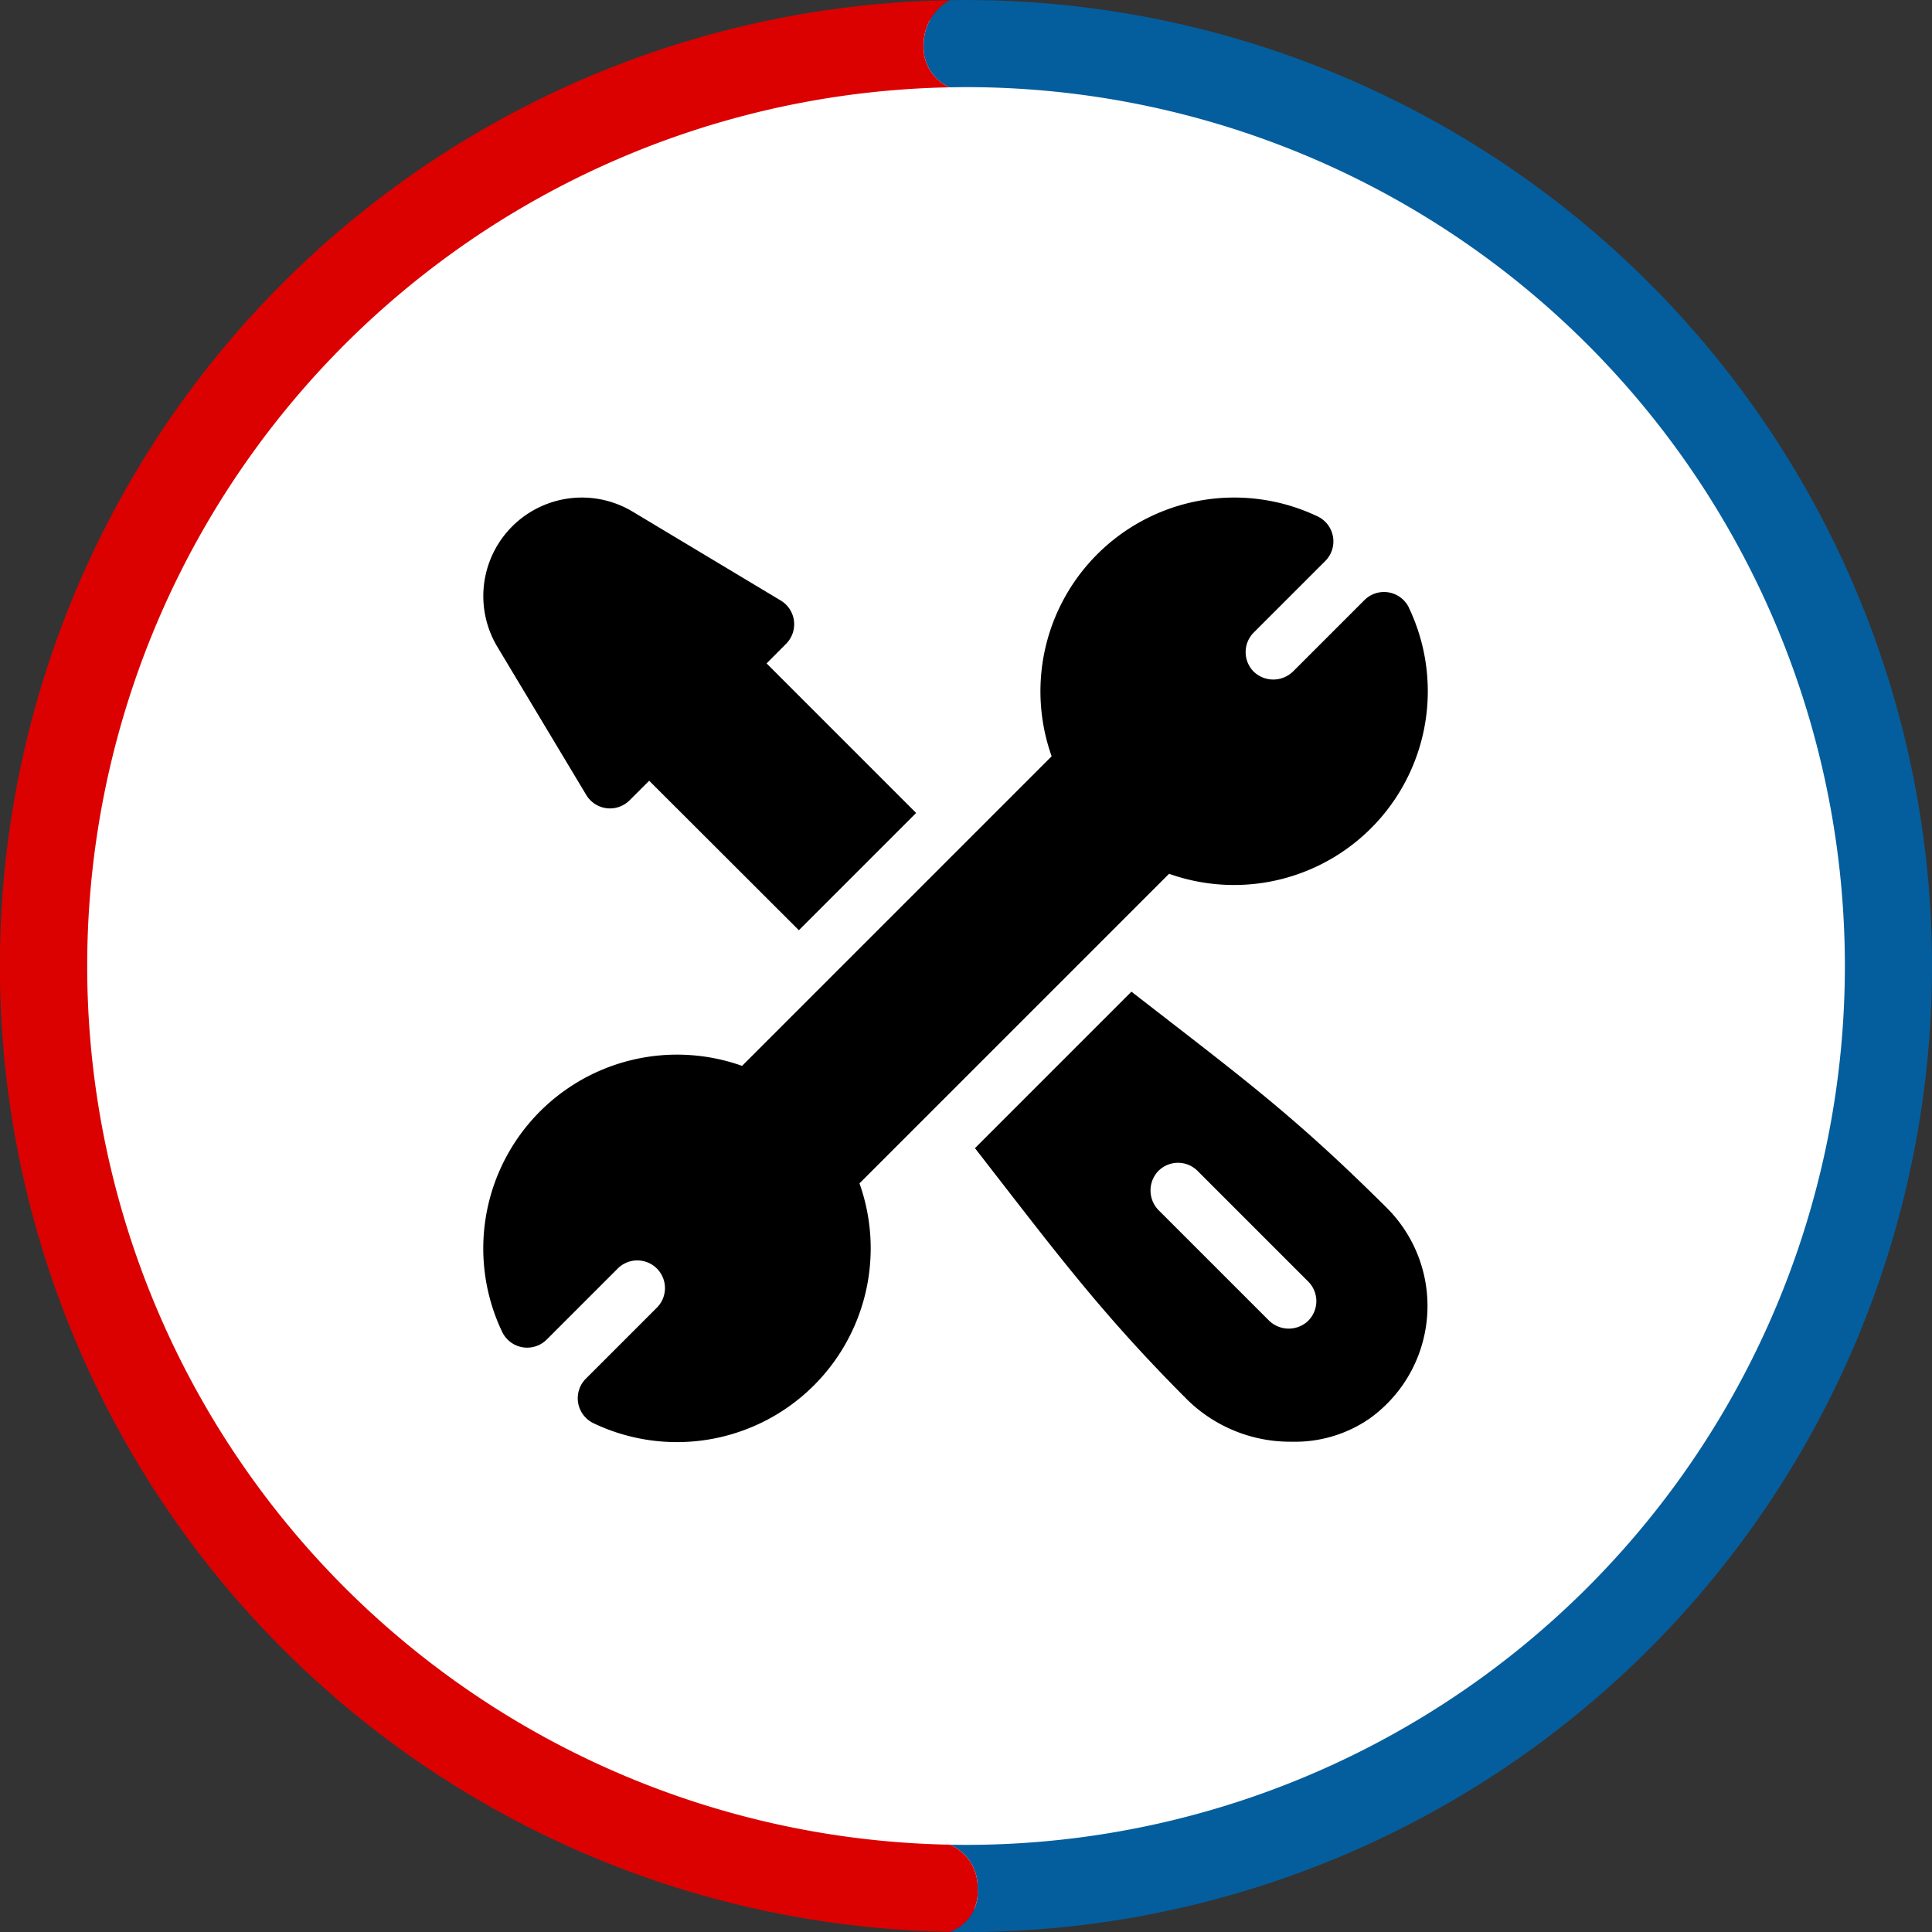
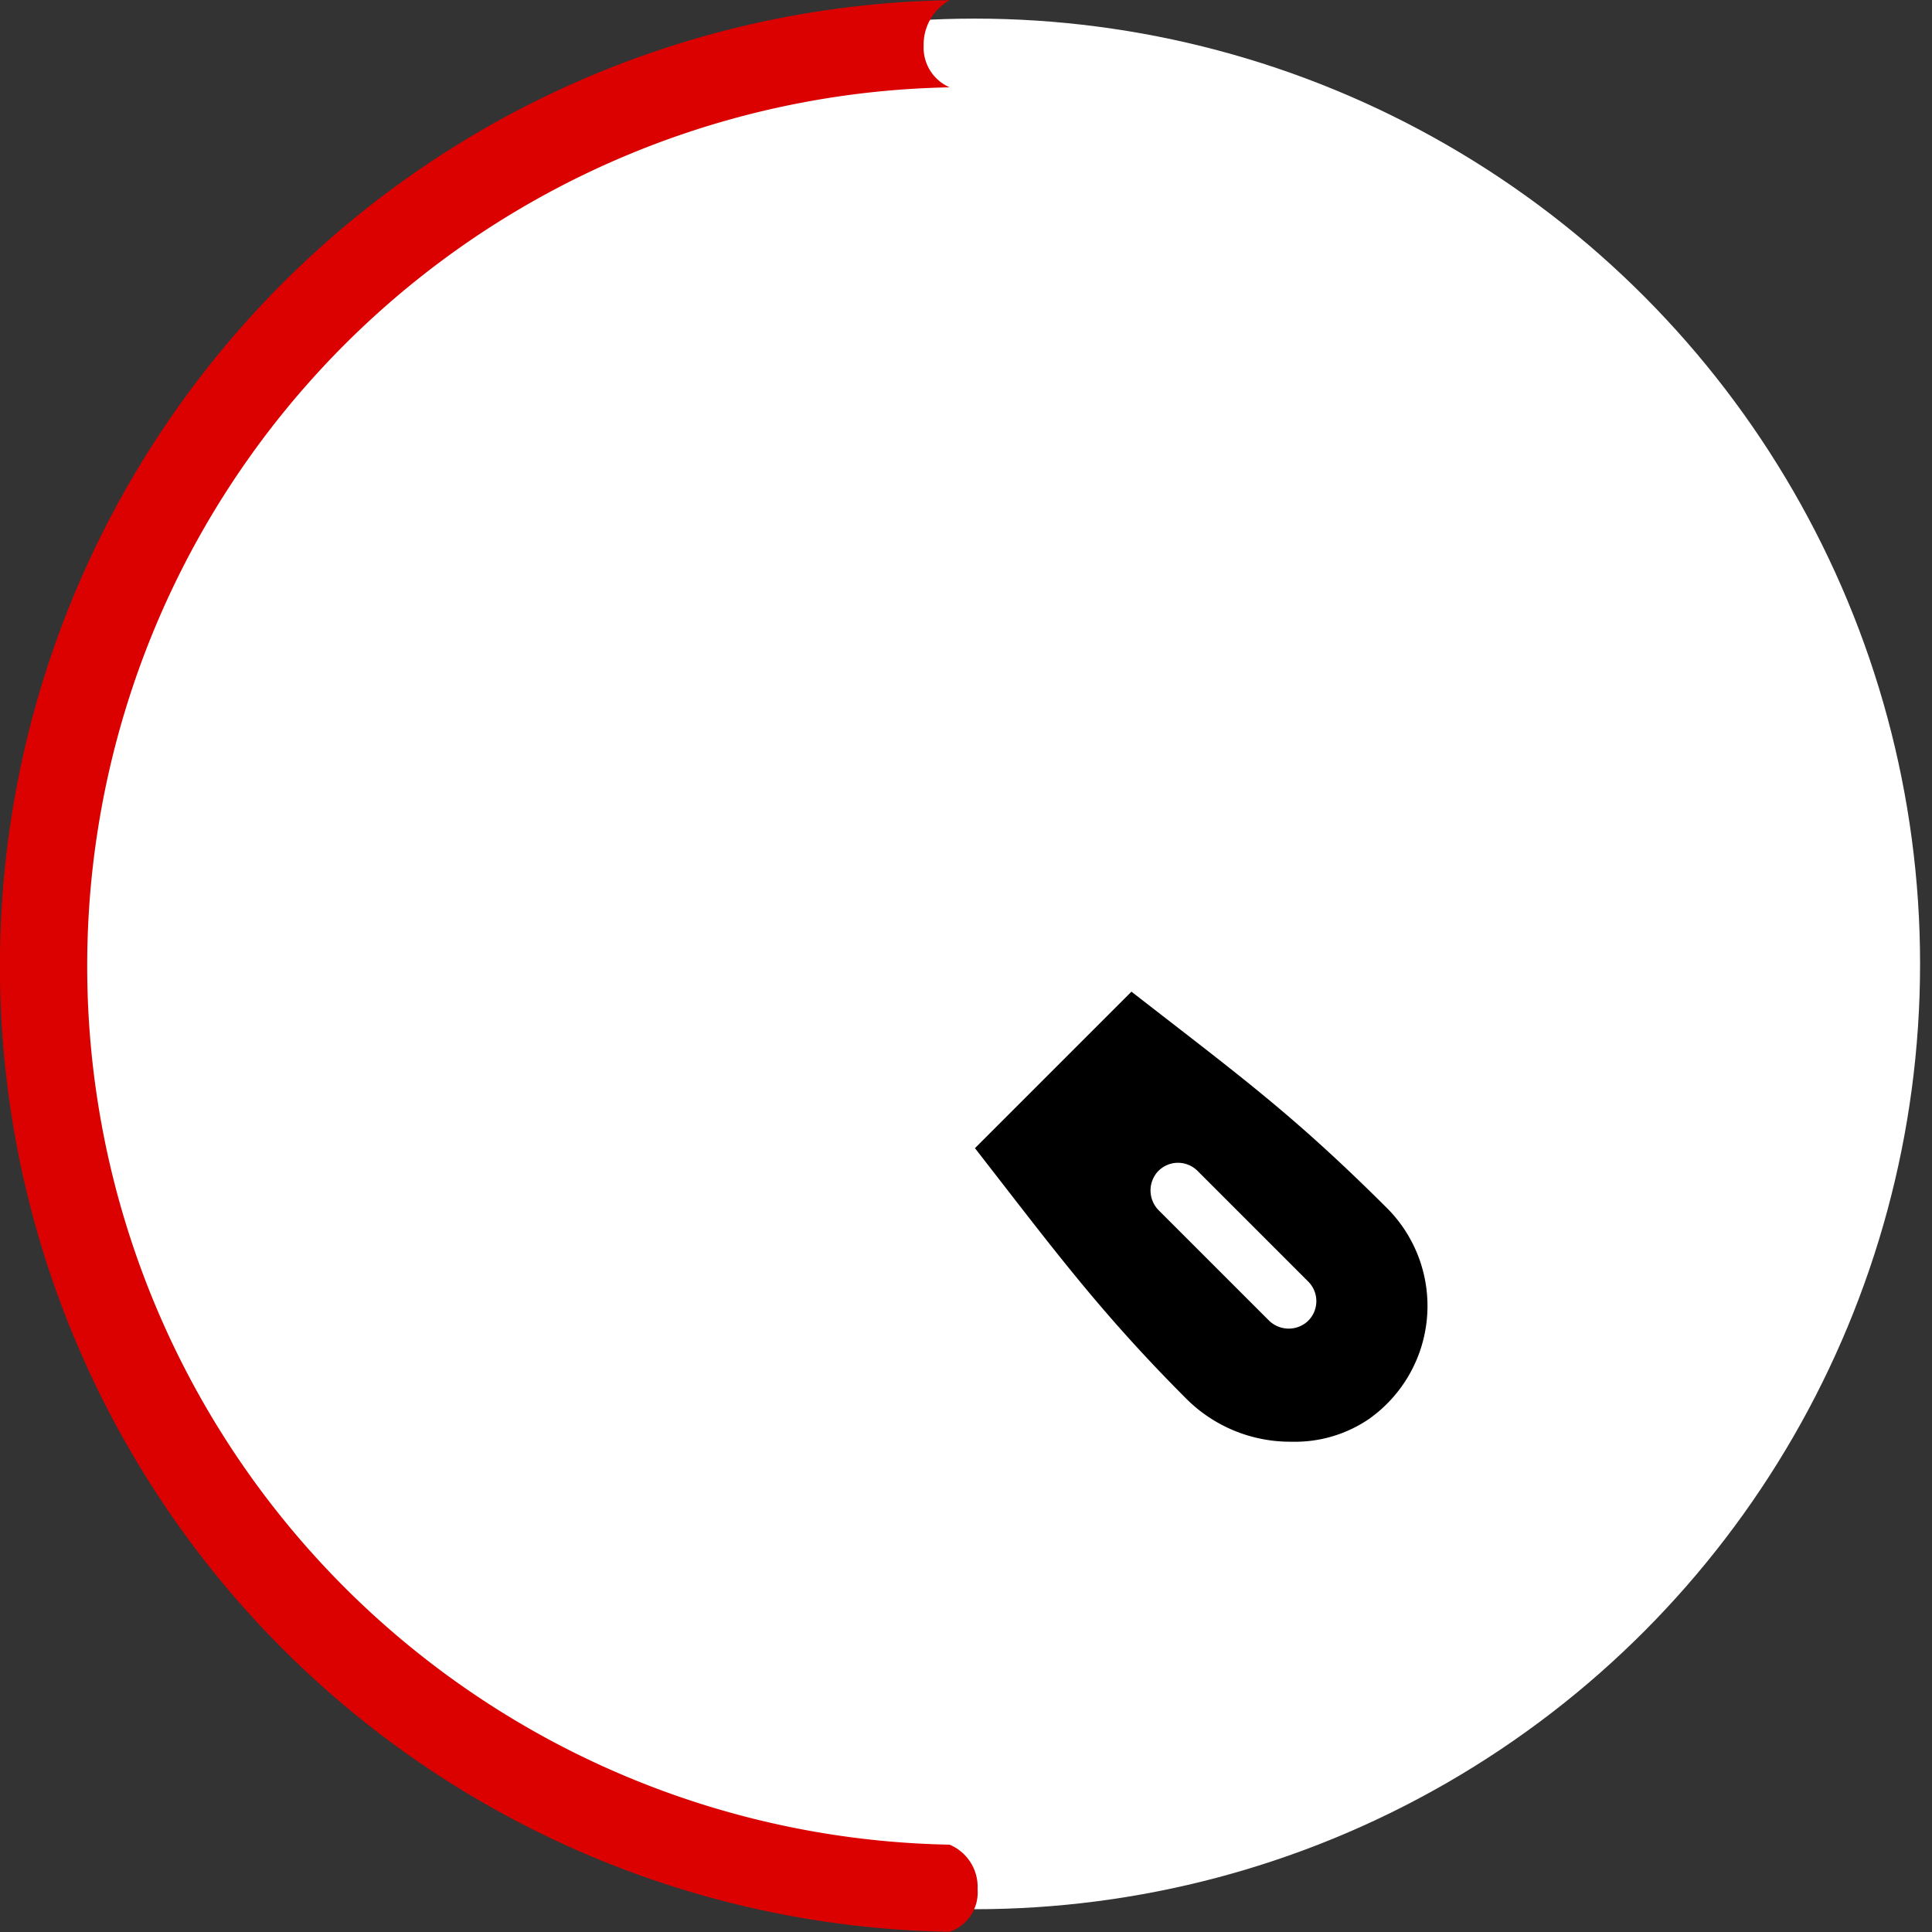
<svg xmlns="http://www.w3.org/2000/svg" width="113.578" height="113.578" viewBox="0 0 113.578 113.578">
  <rect x="0" y="0" width="113.578" height="113.578" fill="#333333" stroke="none" />
  <g id="icon-ql-all-services" transform="translate(-10.734 -9)">
    <g id="Group_1309" data-name="Group 1309" transform="translate(10.734 9)">
      <g id="Group_1262" data-name="Group 1262" transform="translate(1.733 1.094)">
        <circle id="Ellipse_193" data-name="Ellipse 193" cx="55.572" cy="55.572" r="55.572" transform="translate(0 0)" fill="#fff" />
      </g>
      <g id="emblem">
        <g id="Group_297" data-name="Group 297">
-           <path id="Path_2104" data-name="Path 2104" d="M1099.732,393.857c-.322,0-.642.007-.962.012a2.987,2.987,0,0,0-1.527,2.658,2.547,2.547,0,0,0,1.527,2.464c.32-.006.64-.012.962-.012a51.667,51.667,0,0,1,0,103.334c-.322,0-.642-.006-.962-.012a2.693,2.693,0,0,1,1.644,2.625,2.445,2.445,0,0,1-1.644,2.5c.32.005.64.012.962.012a56.789,56.789,0,1,0,0-113.578Z" transform="translate(-1042.943 -393.857)" fill="#045e9d" />
          <path id="Path_2105" data-name="Path 2105" d="M1042.753,502.313a51.664,51.664,0,0,1,0-103.31,2.547,2.547,0,0,1-1.527-2.464,2.986,2.986,0,0,1,1.527-2.658,56.785,56.785,0,0,0,0,113.554,2.446,2.446,0,0,0,1.644-2.5A2.693,2.693,0,0,0,1042.753,502.313Z" transform="translate(-986.927 -393.869)" fill="#db0101" />
        </g>
      </g>
    </g>
    <g id="_013-fix" data-name="013-fix" transform="translate(39.147 38.25)">
      <g id="Group_494" data-name="Group 494" transform="translate(0 0)">
        <g id="Group_493" data-name="Group 493" transform="translate(0 0)">
-           <path id="Path_2563" data-name="Path 2563" d="M16.654,9.752,17.8,8.6a1.628,1.628,0,0,0-.313-2.545L8.778.829A5.794,5.794,0,0,0,.828,8.779l5.228,8.712A1.628,1.628,0,0,0,8.6,17.8l1.152-1.15,8.8,8.788,6.893-6.894Z" transform="translate(-0.001 -0.002)" />
-         </g>
+           </g>
      </g>
      <g id="Group_496" data-name="Group 496" transform="translate(0 0)">
        <g id="Group_495" data-name="Group 495" transform="translate(0)">
-           <path id="Path_2564" data-name="Path 2564" d="M54.418,6.478a1.627,1.627,0,0,0-2.618-.45l-4.208,4.208a1.662,1.662,0,0,1-2.3,0,1.629,1.629,0,0,1,0-2.3L49.5,3.728a1.628,1.628,0,0,0-.45-2.618,11.392,11.392,0,0,0-15.638,14.1l-18.2,18.2A11.392,11.392,0,0,0,1.11,49.05a1.628,1.628,0,0,0,2.618.45l4.208-4.208a1.627,1.627,0,0,1,2.3,2.3L6.028,51.8a1.628,1.628,0,0,0,.45,2.618,11.391,11.391,0,0,0,15.637-14.1l18.2-18.2a11.392,11.392,0,0,0,14.1-15.638Z" transform="translate(-0.001 0)" />
-         </g>
+           </g>
      </g>
      <g id="Group_498" data-name="Group 498" transform="translate(28.902 29.048)">
        <g id="Group_497" data-name="Group 497">
          <path id="Path_2565" data-name="Path 2565" d="M290.724,280.576c-5.522-5.5-8.549-7.688-15.023-12.722l-9.2,9.2c4.55,5.841,7.306,9.609,12.473,14.778a8.638,8.638,0,0,0,6.146,2.479,7.711,7.711,0,0,0,4.569-1.353,8.14,8.14,0,0,0,1.034-12.383Zm-4.685,6.675a1.657,1.657,0,0,1-2.276-.086l-6.443-6.442a1.657,1.657,0,0,1-.086-2.276,1.626,1.626,0,0,1,2.354-.056l6.507,6.507A1.626,1.626,0,0,1,286.038,287.251Z" transform="translate(-266.501 -267.854)" />
        </g>
      </g>
    </g>
  </g>
</svg>